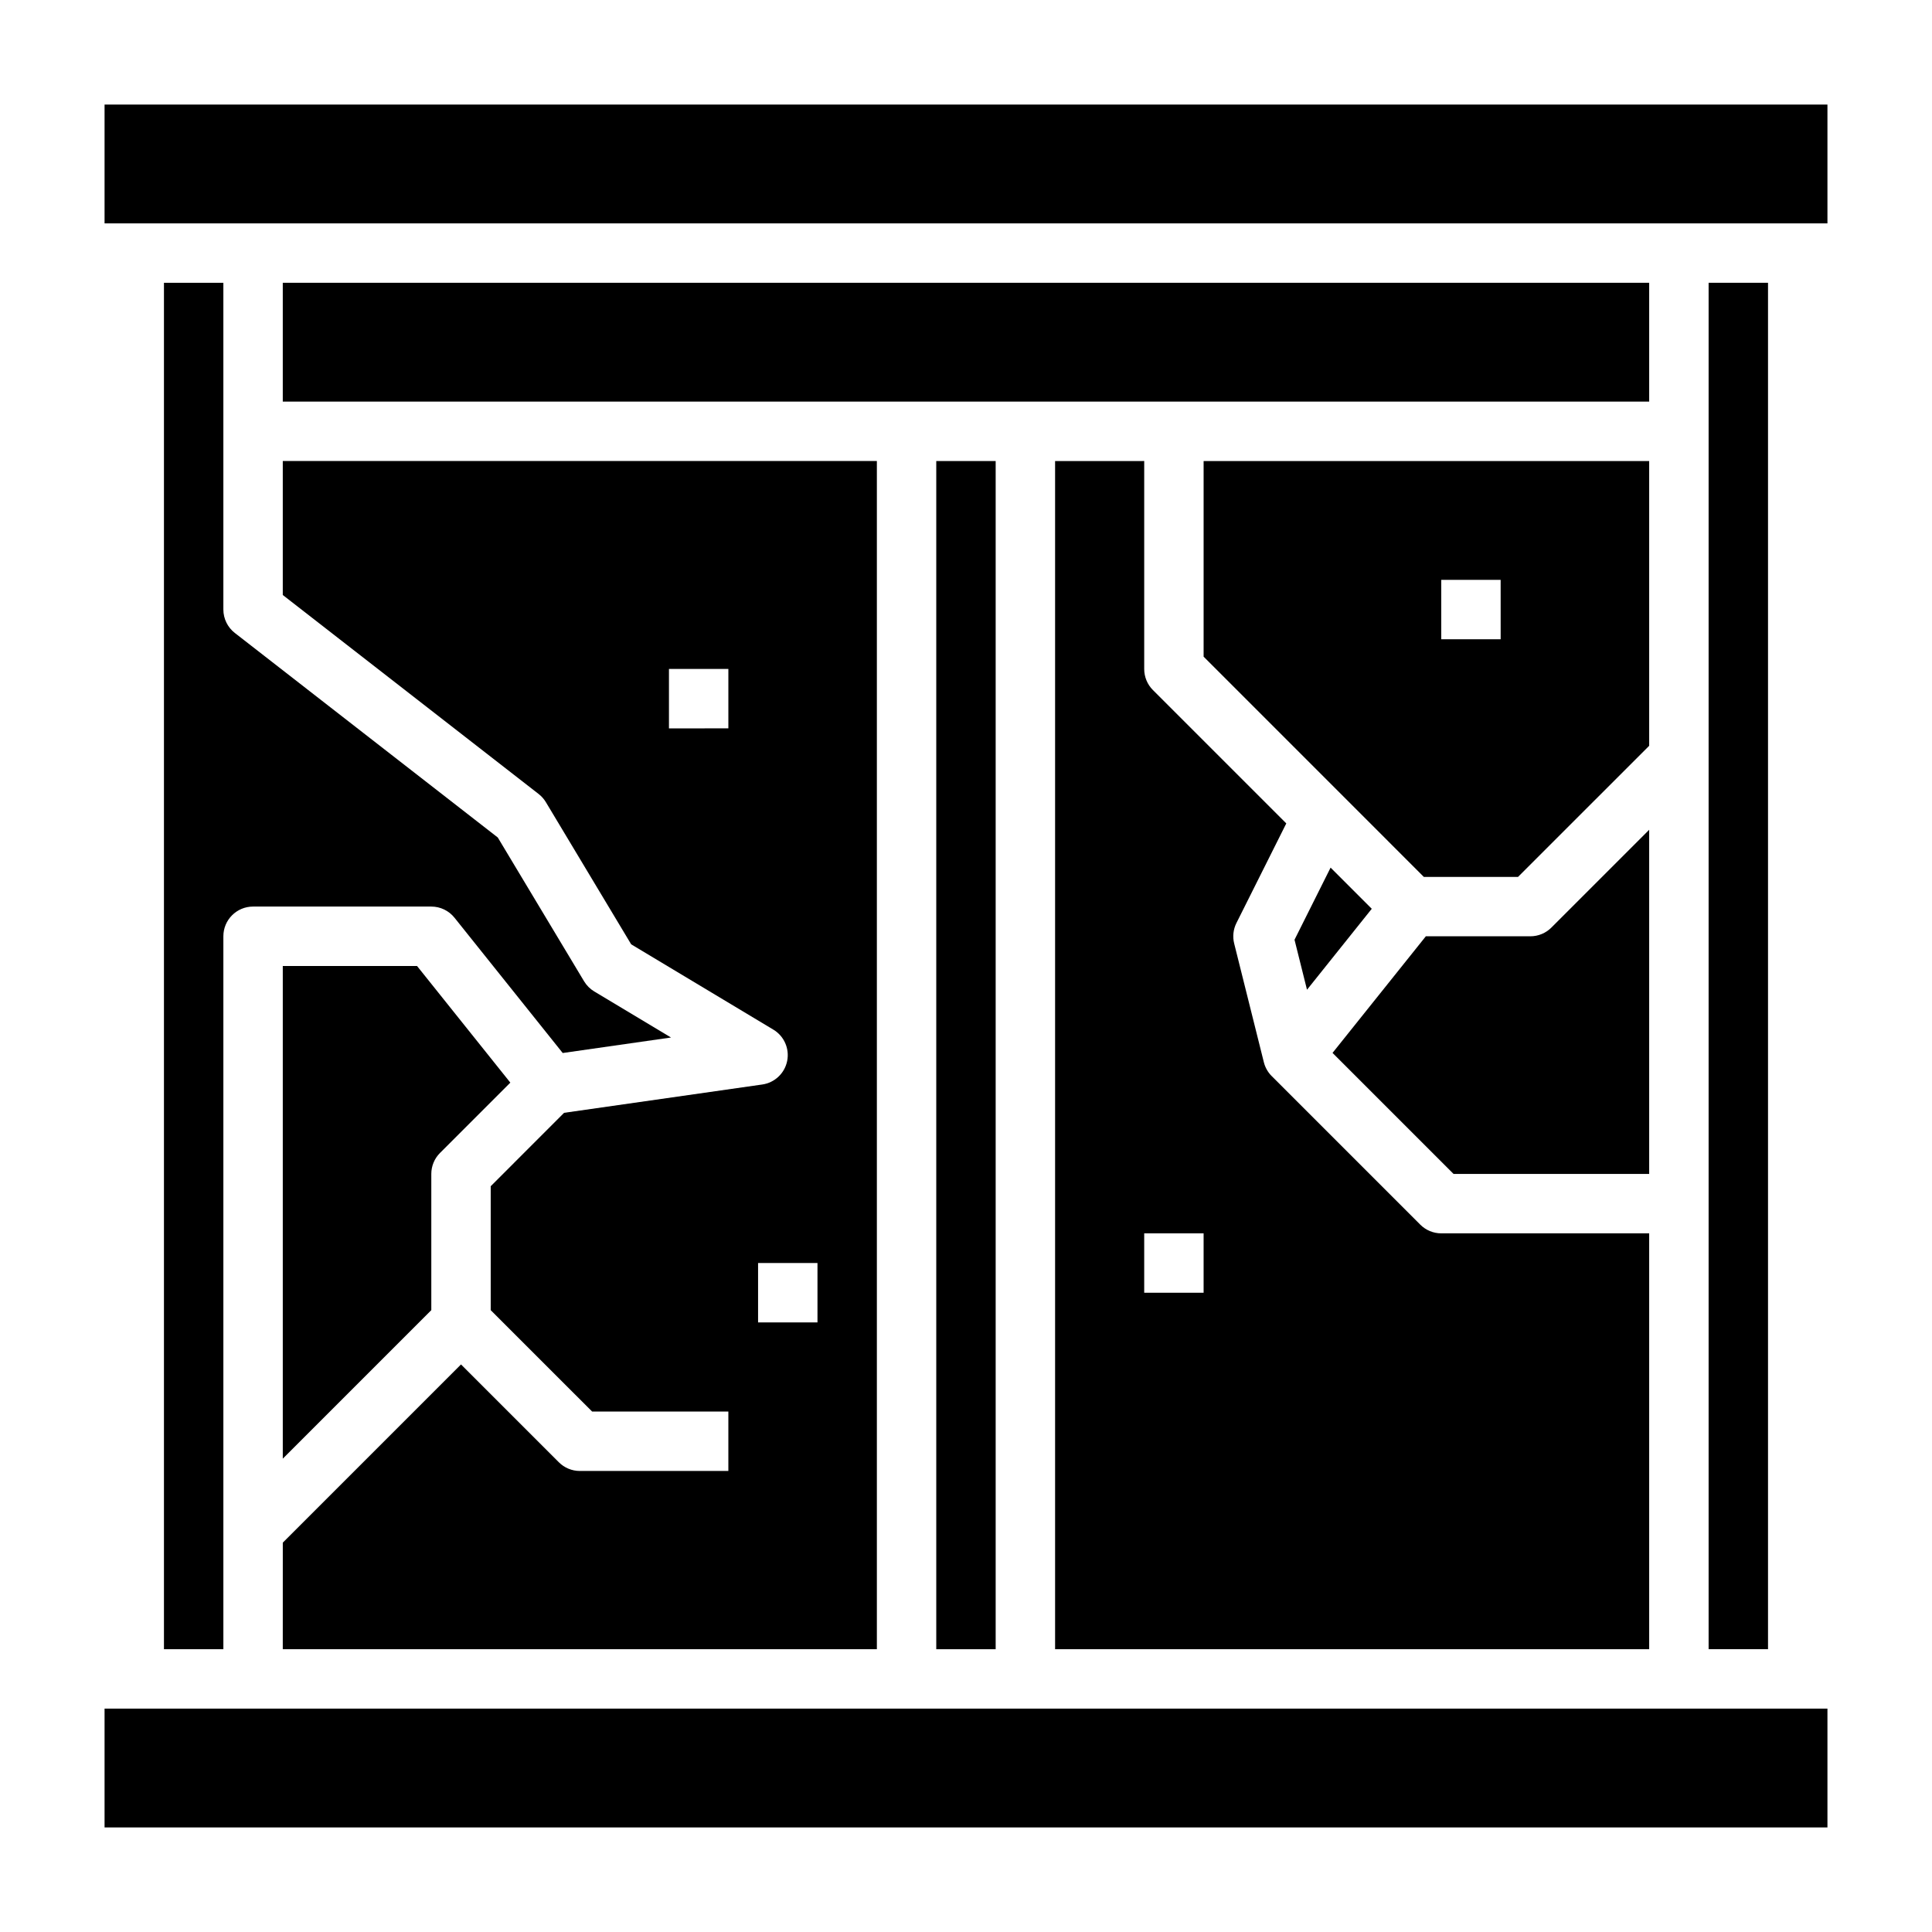
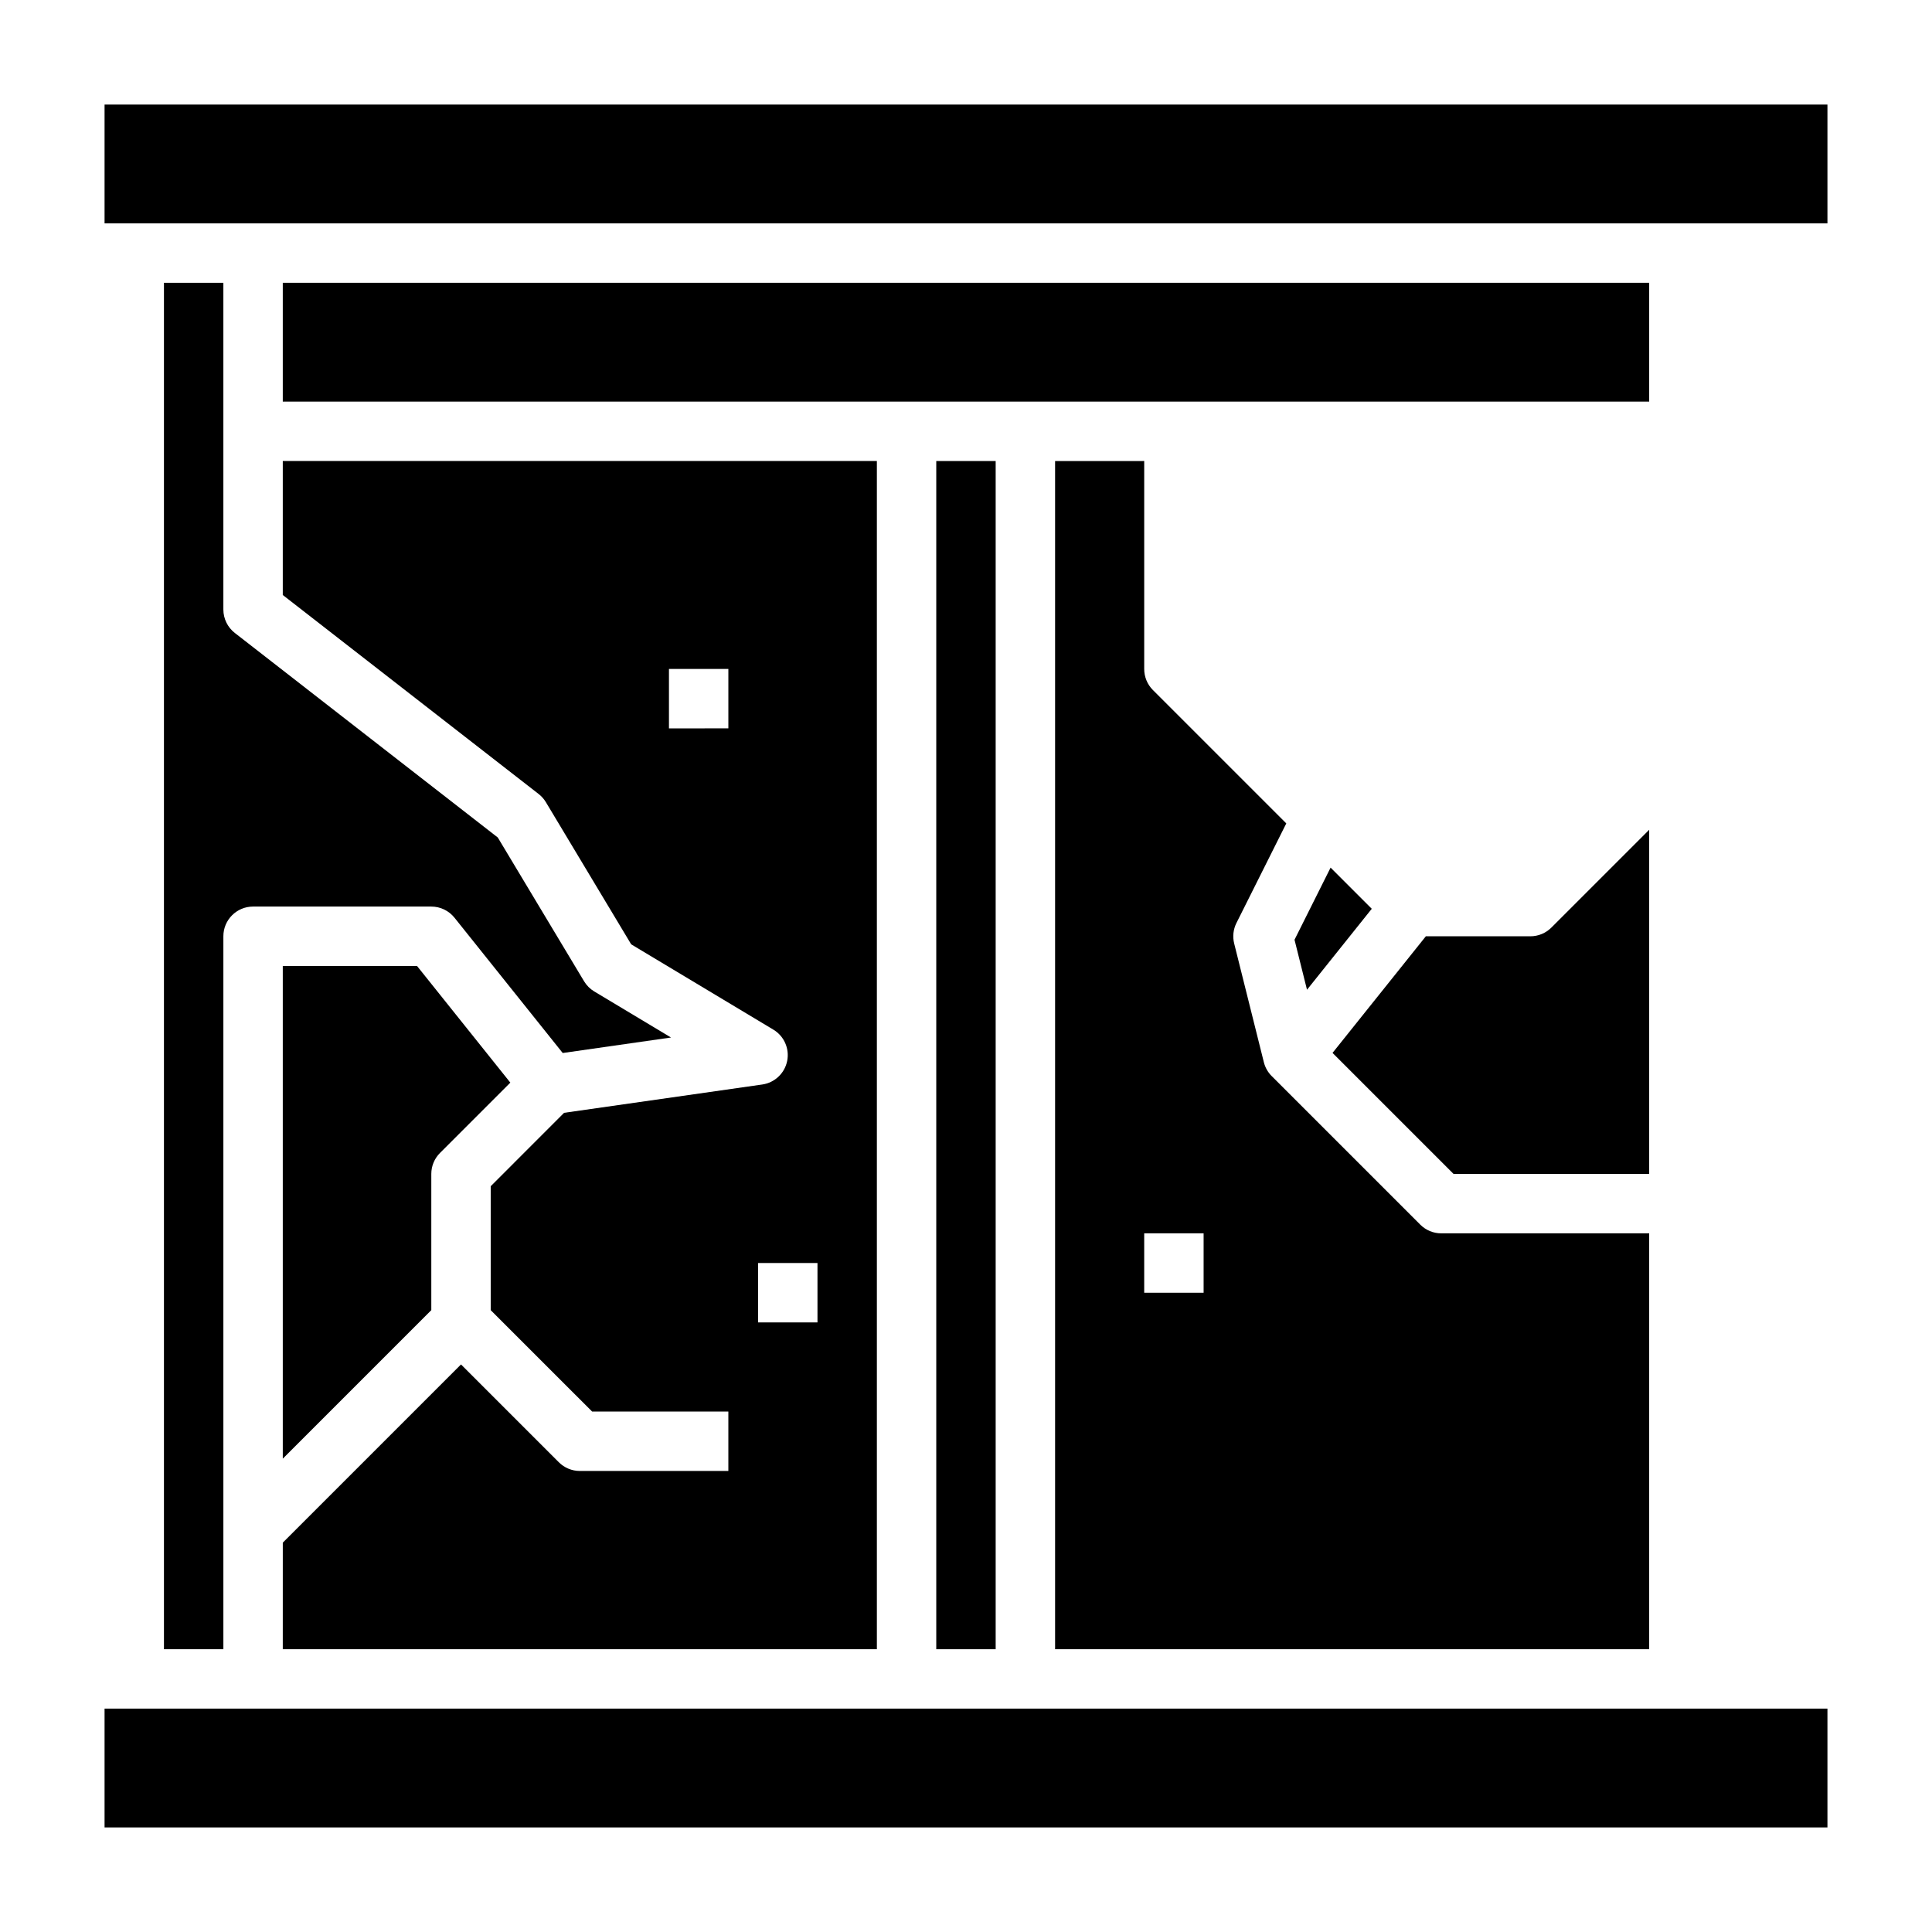
<svg xmlns="http://www.w3.org/2000/svg" fill="#000000" width="800px" height="800px" version="1.1" viewBox="144 144 512 512">
  <g>
    <path d="m496.62 373.93-9.559 19.113 3.309 13.25 17.16-21.453z" />
    <path d="m581.05 363.9-25.922 25.922c-1.477 1.477-3.477 2.305-5.566 2.305h-27.699l-24.727 30.906 32.07 32.07h51.844z" />
-     <path d="m581.05 266.18h-118.08v51.844l37.055 37.055 21.305 21.309h24.969l34.75-34.746zm-39.359 47.23h-15.746v-15.742h15.742z" />
    <path d="m423.61 266.18v314.88h157.44v-110.21h-55.105c-2.086 0-4.09-0.832-5.562-2.309l-39.359-39.359h-0.004c-1.008-1.008-1.727-2.269-2.078-3.652l-7.871-31.488c-0.457-1.82-0.246-3.742 0.59-5.422l13.219-26.406-35.344-35.344c-1.484-1.48-2.312-3.492-2.309-5.59v-55.102zm39.359 204.67v15.742h-15.742v-15.742z" />
    <path d="m171.71 596.8h456.58v31.488h-456.58z" />
    <path d="m187.45 218.94v362.11h15.746v-188.93c0-4.348 3.523-7.871 7.871-7.871h47.23c2.394 0 4.656 1.086 6.148 2.953l28.68 35.855 28.703-4.109-20.348-12.211-0.004 0.004c-1.105-0.664-2.027-1.59-2.691-2.695l-22.867-38.102-69.684-54.203c-1.918-1.492-3.039-3.785-3.039-6.211v-86.594z" />
    <path d="m218.94 218.94h362.11v31.488h-362.11z" />
    <path d="m218.94 301.68 67.809 52.742c0.766 0.598 1.414 1.328 1.914 2.16l22.609 37.676 37.676 22.609v-0.004c2.856 1.715 4.32 5.043 3.66 8.309-0.66 3.262-3.301 5.758-6.598 6.231l-52.516 7.504-19.449 19.453v32.844l26.875 26.871h36.102v15.742l-39.359 0.004c-2.09 0-4.09-0.832-5.566-2.309l-25.922-25.922-47.23 47.23-0.004 28.23h157.44v-314.88h-157.44zm141.7 192.78h-15.742v-15.742h15.742zm-39.359-173.18h15.742v15.742l-15.742 0.004z" />
    <path d="m392.12 266.18h15.742v314.88h-15.742z" />
    <path d="m260.61 449.54 18.633-18.633-24.719-30.906h-35.582v130.56l39.359-39.359v-36.102c0-2.086 0.832-4.09 2.309-5.562z" />
    <path d="m171.71 171.71h456.58v31.488h-456.58z" />
-     <path d="m596.8 218.94h15.742v362.11h-15.742z" />
  </g>
</svg>